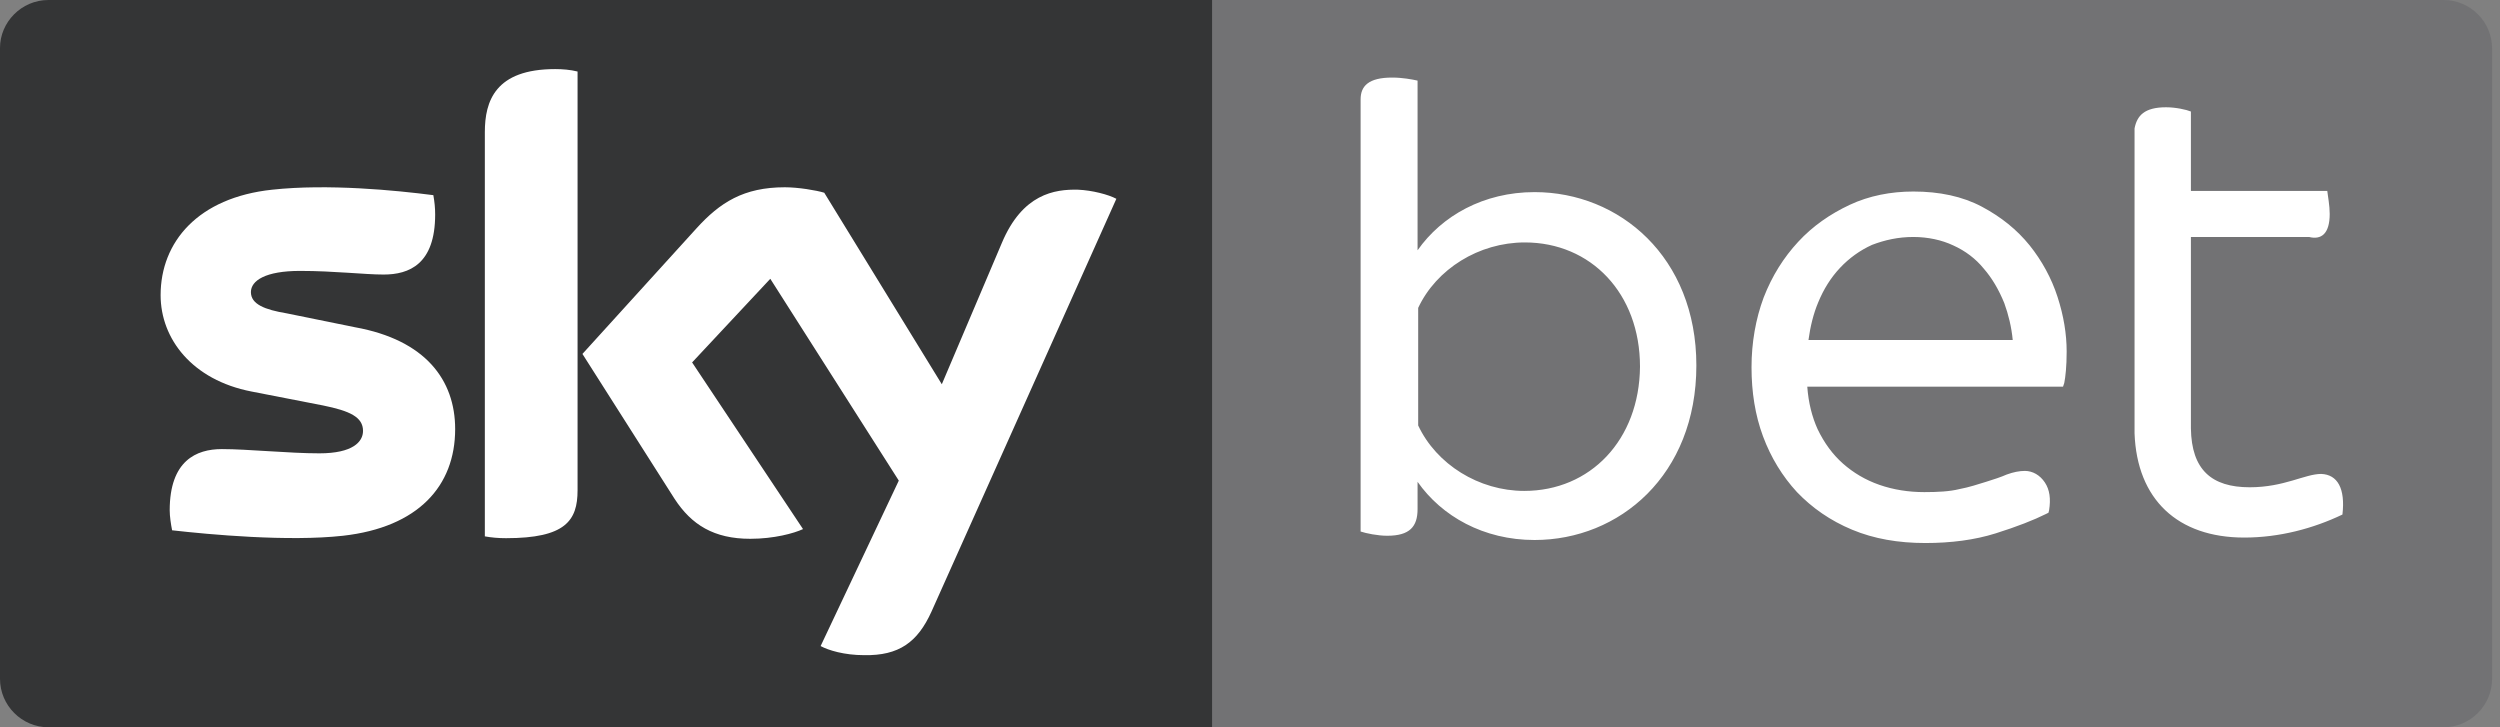
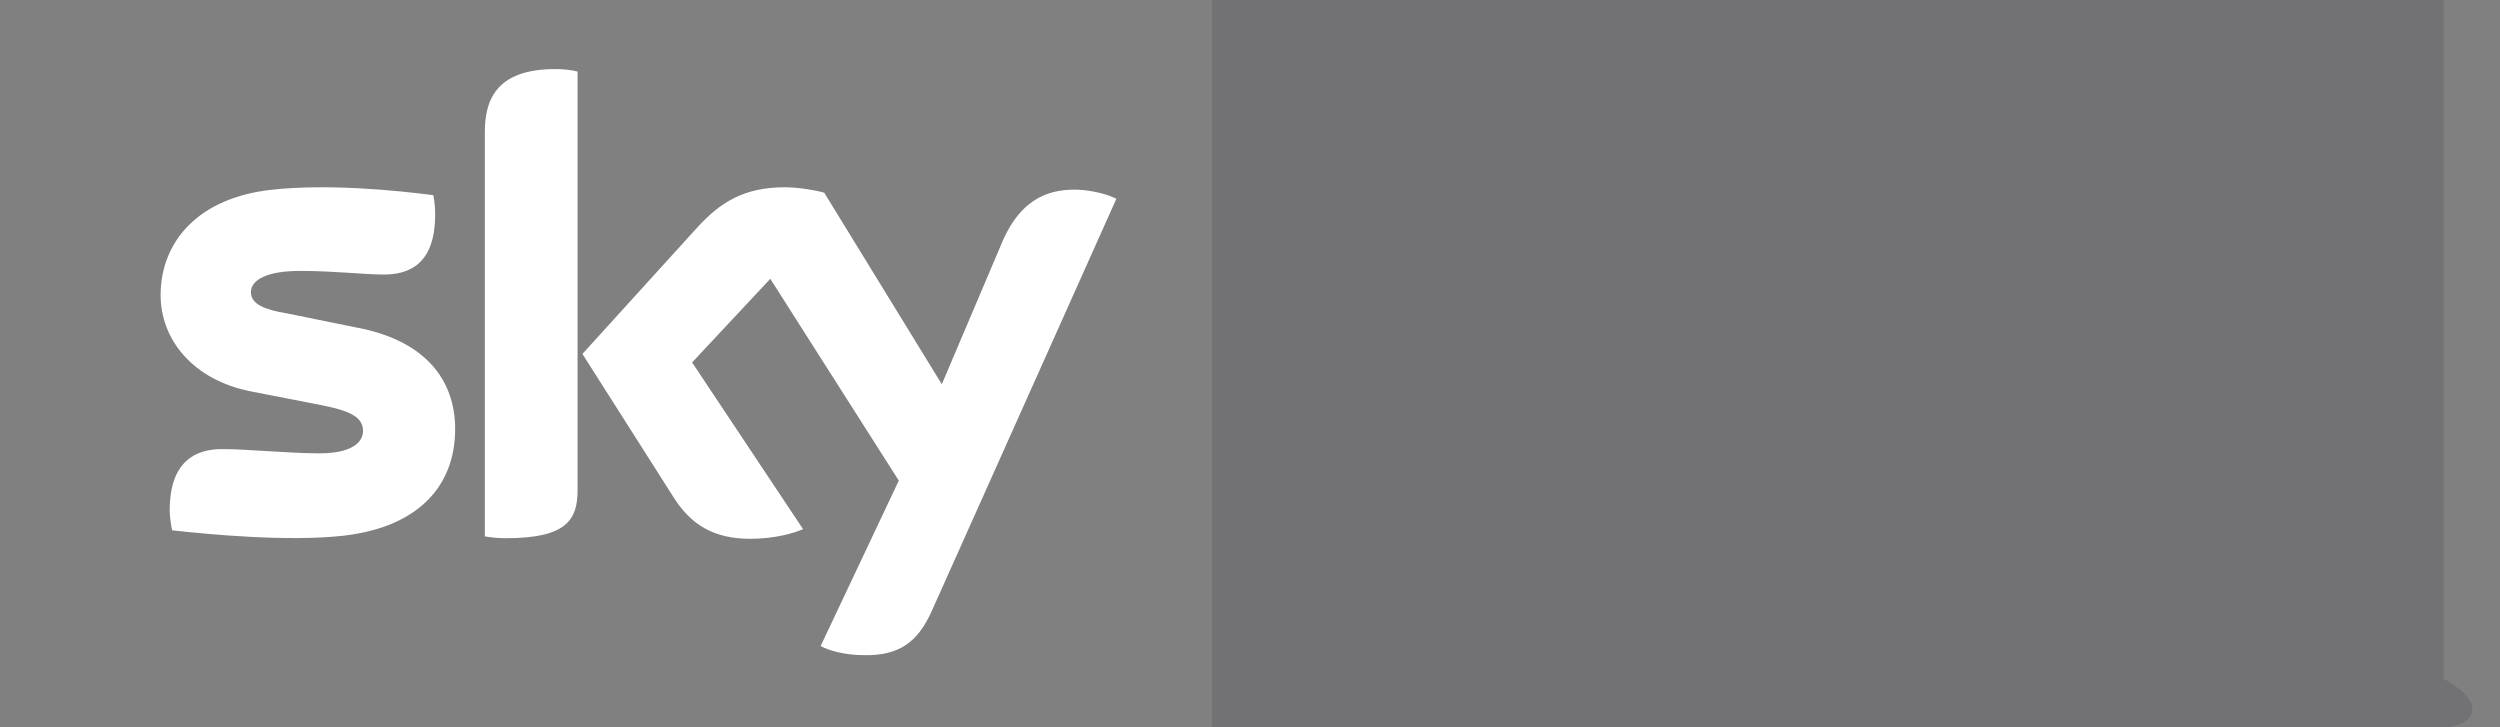
<svg xmlns="http://www.w3.org/2000/svg" width="110" height="32" viewBox="0 0 110 32" fill="none">
  <rect x="0" y="0" width="110" height="32" fill="#808080" stroke="none" />
  <g clip-path="url(#clip0)">
-     <path d="M53.333 0H107.52C108.693 0 109.653 0.96 109.653 2.133V29.867C109.653 31.04 108.693 32 107.52 32H53.333V0Z" fill="#727274" />
-     <path d="M53.333 32H2.133C0.96 32 0 31.04 0 29.867V2.107C0 0.987 0.933 0 2.133 0H53.333V32Z" fill="#343536" />
+     <path d="M53.333 0H107.52V29.867C109.653 31.04 108.693 32 107.52 32H53.333V0Z" fill="#727274" />
    <path d="M36.107 28.427C36.453 28.613 37.147 28.827 38.027 28.827C39.547 28.853 40.373 28.267 40.987 26.907L49.12 8.747C48.773 8.56 48.053 8.373 47.44 8.347C46.4 8.32 44.987 8.533 44.08 10.693L41.44 16.907L36.267 8.48C35.92 8.373 35.12 8.24 34.533 8.24C32.72 8.24 31.68 8.907 30.64 10.053L25.627 15.573L29.68 21.947C30.427 23.093 31.413 23.707 33.013 23.707C34.053 23.707 34.933 23.467 35.333 23.28L30.453 15.947L33.893 12.267L39.547 21.147L36.107 28.427ZM25.413 21.573C25.413 22.907 24.88 23.68 22.267 23.68C21.92 23.68 21.627 23.653 21.333 23.6V5.813C21.333 4.453 21.787 3.04 24.427 3.04C24.747 3.04 25.093 3.067 25.413 3.147V21.573ZM20.027 18.88C20.027 21.387 18.4 23.2 15.093 23.573C12.693 23.84 9.227 23.52 7.573 23.333C7.52 23.067 7.467 22.72 7.467 22.453C7.467 20.267 8.64 19.76 9.76 19.76C10.907 19.76 12.72 19.947 14.053 19.947C15.52 19.947 15.973 19.44 15.973 18.96C15.973 18.347 15.387 18.08 14.213 17.84L11.067 17.227C8.453 16.72 7.067 14.907 7.067 12.987C7.067 10.64 8.72 8.693 11.973 8.347C14.427 8.08 17.413 8.373 19.067 8.587C19.12 8.88 19.147 9.147 19.147 9.44C19.147 11.627 18 12.08 16.88 12.08C16.027 12.08 14.72 11.92 13.2 11.92C11.68 11.92 11.04 12.347 11.04 12.853C11.04 13.387 11.653 13.627 12.613 13.787L15.627 14.4C18.72 14.96 20.027 16.72 20.027 18.88Z" fill="white" />
-     <path d="M90.533 13.067C90.267 12.24 89.84 11.467 89.307 10.8C88.747 10.107 88.053 9.547 87.2 9.093C86.347 8.64 85.333 8.427 84.187 8.427C83.2 8.427 82.24 8.613 81.387 9.013C80.533 9.413 79.76 9.947 79.12 10.64C78.48 11.333 77.973 12.133 77.6 13.093C77.253 14.027 77.067 15.067 77.067 16.16C77.067 17.253 77.227 18.267 77.573 19.2C77.92 20.133 78.427 20.96 79.067 21.653C79.733 22.347 80.533 22.907 81.493 23.307C82.453 23.707 83.52 23.893 84.72 23.893C85.84 23.893 86.88 23.76 87.813 23.467C88.747 23.173 89.493 22.88 90.027 22.613L90.133 22.56L90.16 22.453C90.24 21.947 90.187 21.547 89.973 21.227C89.76 20.907 89.44 20.72 89.093 20.72C88.853 20.72 88.587 20.773 88.293 20.88C88.053 20.987 87.733 21.093 87.387 21.2C87.04 21.307 86.64 21.44 86.213 21.52C85.787 21.627 85.253 21.653 84.667 21.653C83.973 21.653 83.307 21.547 82.693 21.333C82.08 21.12 81.547 20.8 81.093 20.4C80.64 20 80.267 19.493 79.973 18.88C79.733 18.347 79.573 17.733 79.52 17.013H90.773L90.827 16.853C90.88 16.587 90.933 16.133 90.933 15.467C90.933 14.693 90.8 13.893 90.533 13.067ZM84.187 10.427C84.827 10.427 85.44 10.56 85.947 10.8C86.48 11.04 86.933 11.387 87.28 11.813C87.653 12.24 87.947 12.747 88.187 13.333C88.373 13.84 88.507 14.4 88.56 14.96H79.573C79.653 14.373 79.787 13.813 80 13.307C80.24 12.72 80.56 12.213 80.96 11.787C81.36 11.36 81.84 11.013 82.373 10.773C82.933 10.56 83.52 10.427 84.187 10.427ZM103.067 22.64C101.787 23.253 100.293 23.653 98.747 23.653C95.813 23.653 94.027 21.973 93.92 19.067V5.653C94.027 5.093 94.347 4.72 95.307 4.72C95.733 4.72 96.213 4.827 96.4 4.907V8.4H102.4C102.427 8.64 102.507 9.04 102.507 9.413C102.507 10.293 102.133 10.56 101.6 10.427H96.4V18.853C96.427 20.667 97.307 21.44 98.987 21.44C100.507 21.44 101.413 20.853 102.133 20.853C102.853 20.88 103.2 21.493 103.067 22.64ZM67.52 8.453C65.28 8.453 63.44 9.493 62.373 11.013V3.547C62.133 3.493 61.707 3.413 61.253 3.413C60.213 3.413 59.867 3.787 59.867 4.373V23.387C60.107 23.467 60.613 23.573 61.04 23.573C62.027 23.573 62.373 23.173 62.373 22.4V21.2C63.44 22.72 65.28 23.76 67.52 23.76C71.253 23.76 74.64 20.907 74.64 16.08C74.64 11.307 71.253 8.453 67.52 8.453ZM67.067 21.6C65.067 21.6 63.2 20.427 62.4 18.72V13.547C63.2 11.84 65.067 10.667 67.093 10.667C70 10.667 72.16 12.907 72.16 16.133C72.133 19.36 69.973 21.6 67.067 21.6Z" fill="white" />
  </g>
  <defs>
    <clipPath id="clip0">
      <rect width="109.92" height="32" fill="white" />
    </clipPath>
  </defs>
</svg>